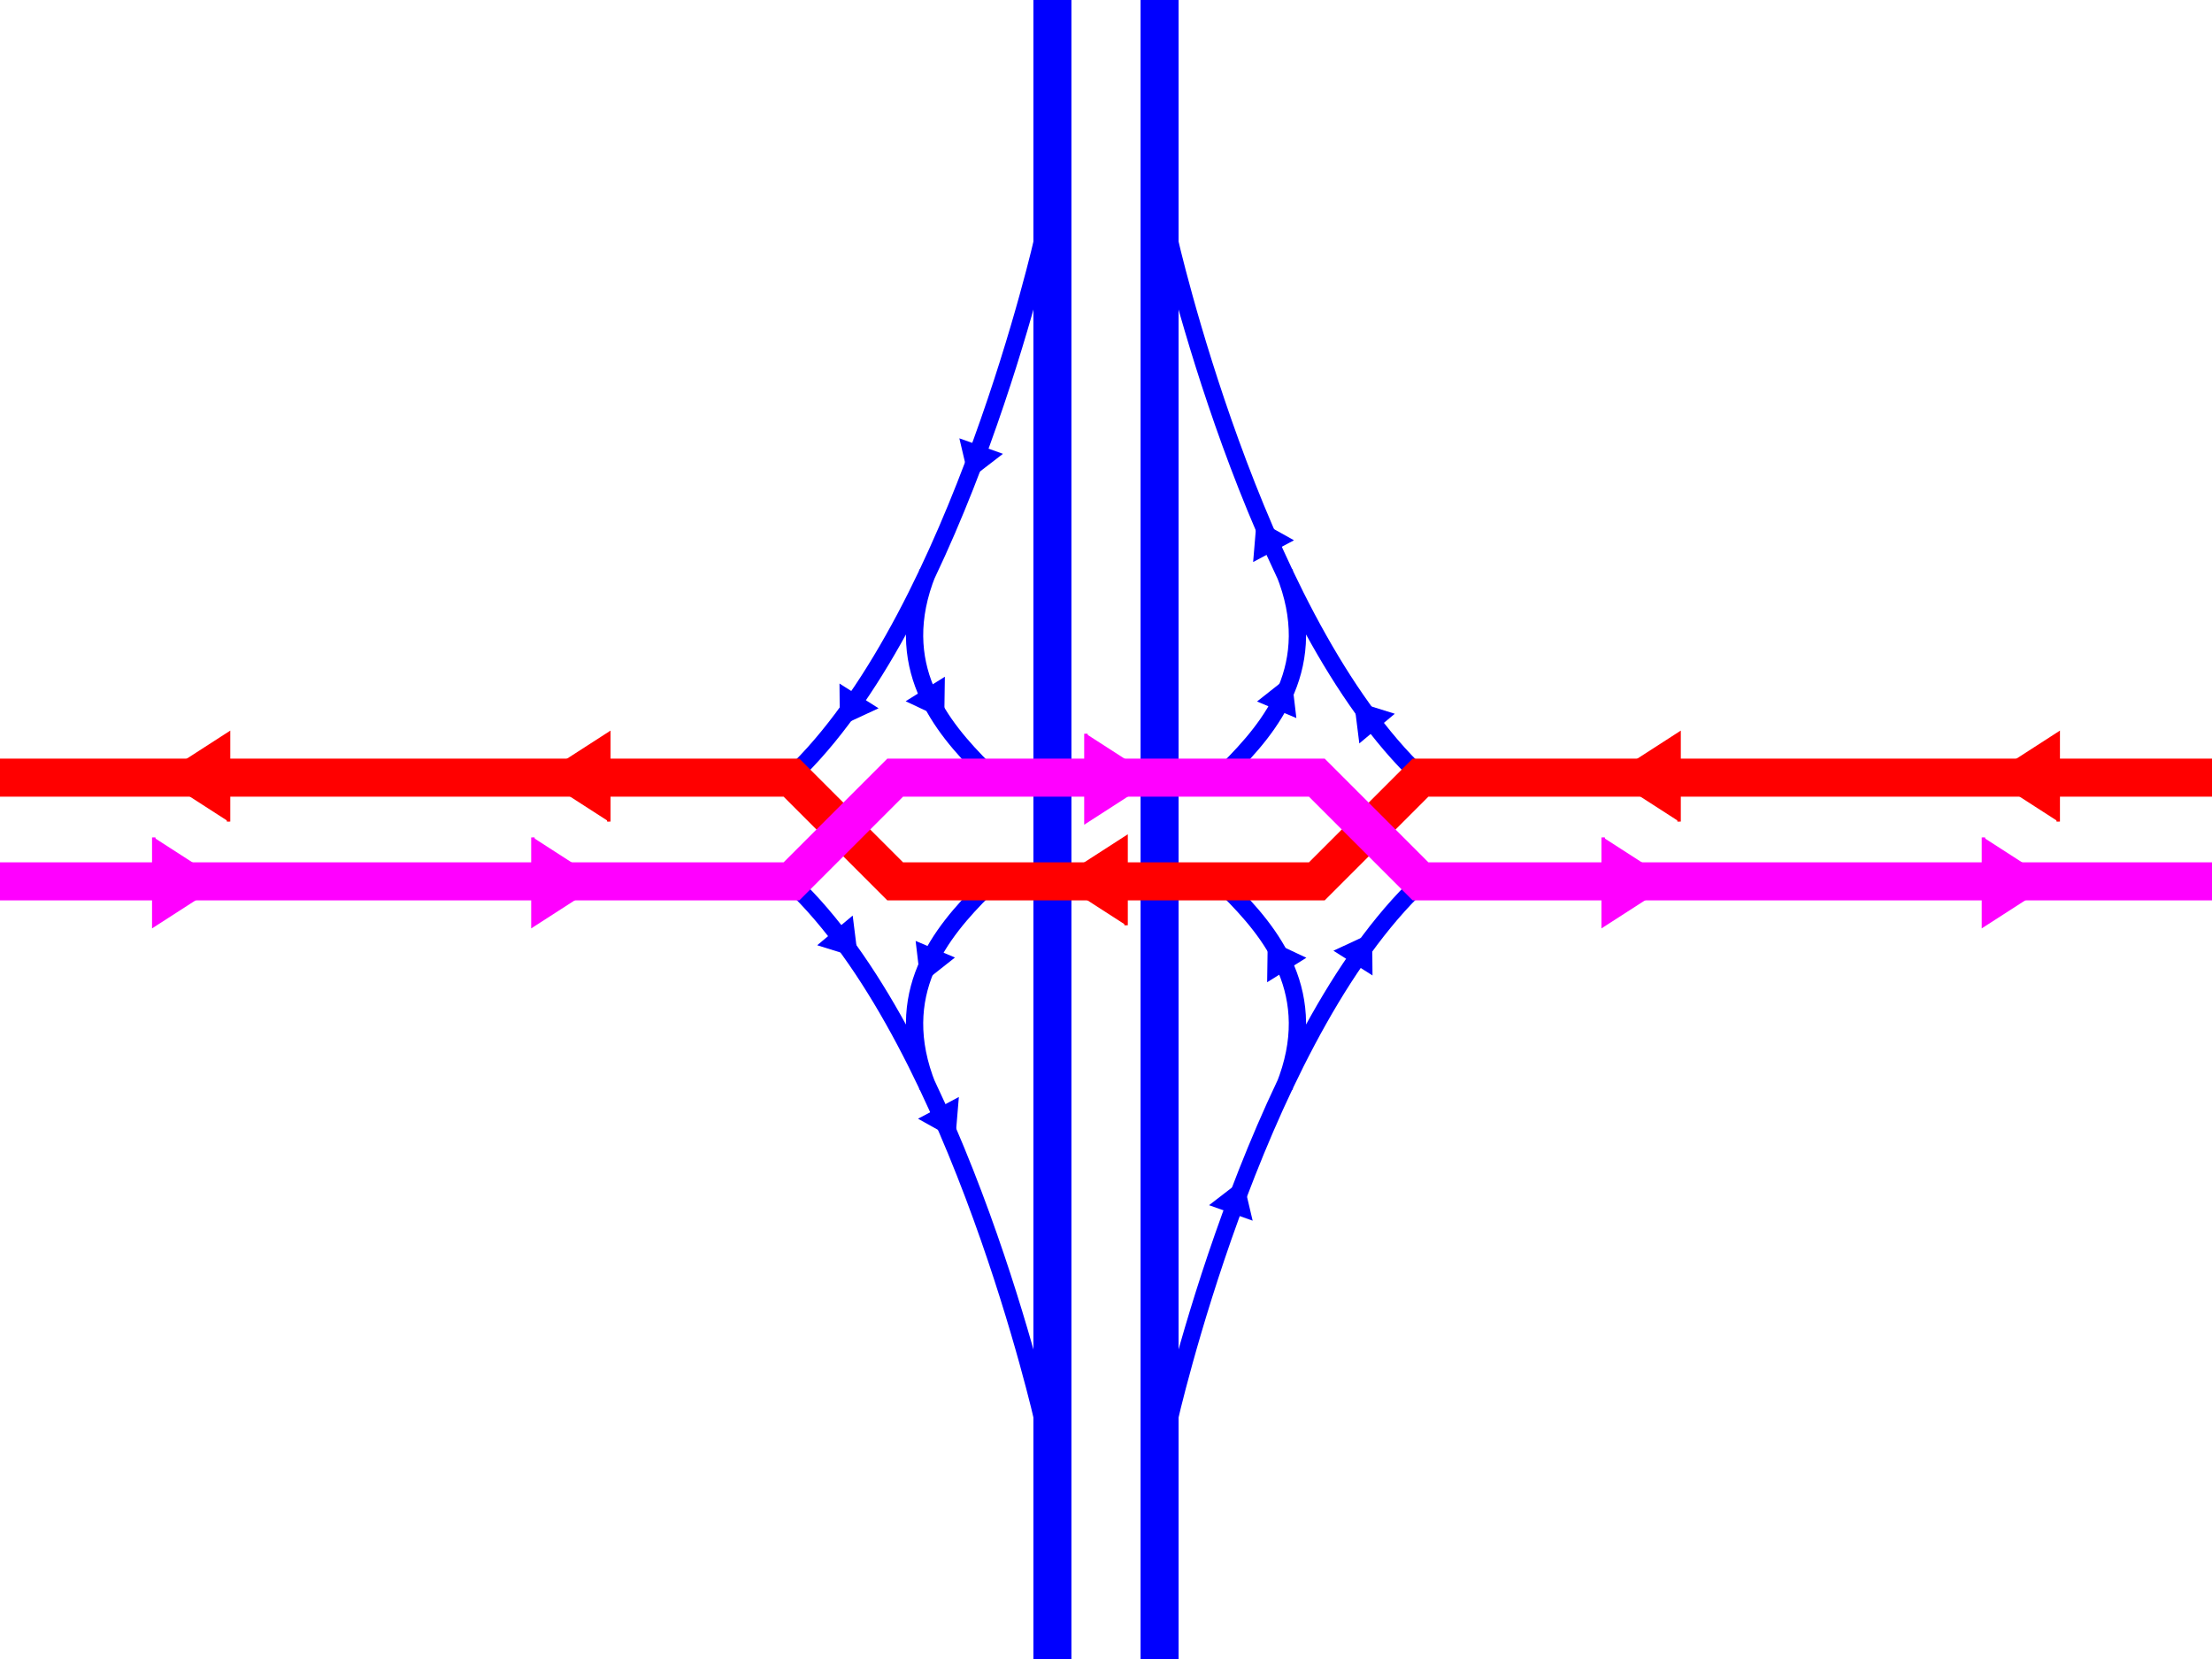
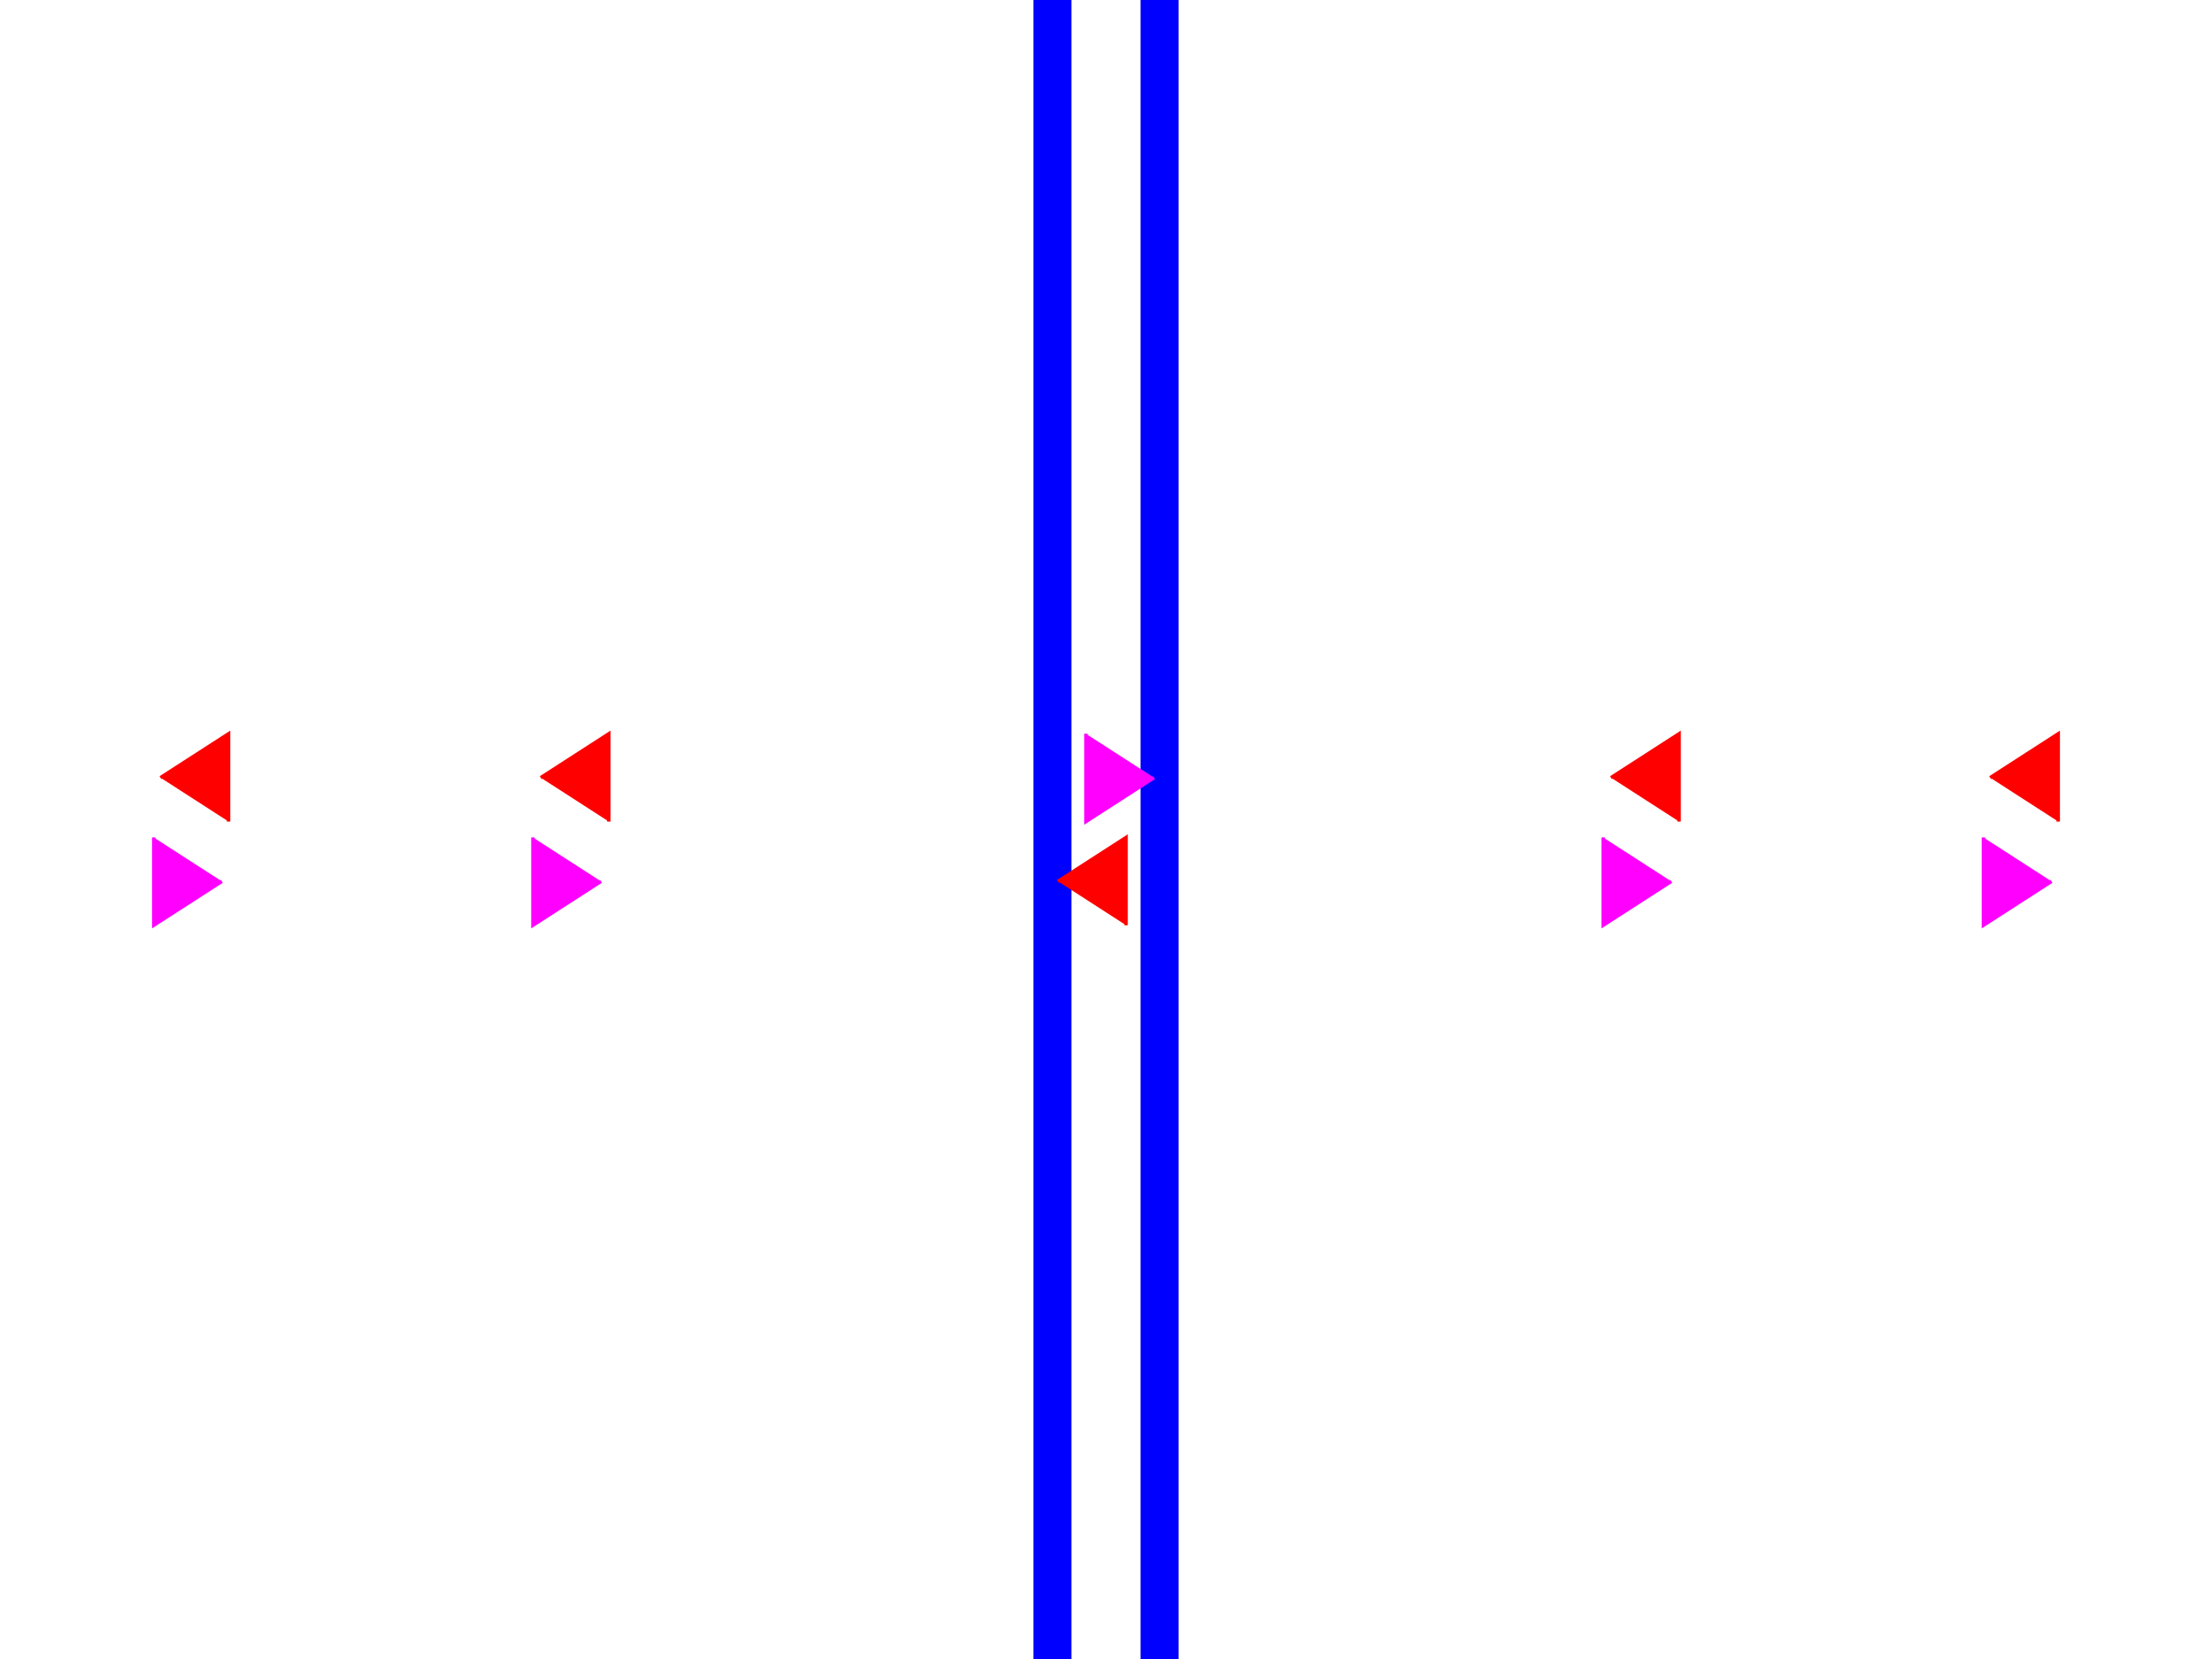
<svg xmlns="http://www.w3.org/2000/svg" xmlns:xlink="http://www.w3.org/1999/xlink" width="640" height="480" viewBox="-320 -240 640 480" version="1.1">
  <g id="right">
    <g fill="none" stroke="#00F">
-       <path id="ramp" d="M18.17-171.17s24.17 107.17 70.67 153.67m-37.25-56.97c10.88 27.02-3.82 44.66-16.47 57.3" stroke-width="5" />
      <use xlink:href="#ramp" transform="scale(1,-1)" />
      <path d="M15.5-240v480" stroke-width="11" />
    </g>
-     <path d="M43.6-89.7l10.79 6.02-11.82 6.29M71.76-37.16l11.8 3.67L73.29-24.9M43.7-37.04l9.89-7.81 1.49 12.61M46.8 31.85l11.17 5.26L46.62 44.2M77 29.87l.11 12.36L65.8 35.07M39.6 101.16l2.83 12.02-12.62-4.48" fill="#00F" />
  </g>
  <use xlink:href="#right" transform="rotate(180)" />
  <g fill="#F00" stroke="#F00">
    <g id="x">
-       <path d="M-320-15H-91l30 30H61l30-30H320" fill="none" stroke-width="11" />
      <path d="M-273.57-15l19.7-12.7V-2.3M-163.55-15l19.7-12.7V-2.3M-13.89 15 5.81 2.3V27.7M146.11-15l19.7-12.7V-2.3m90-12.7 19.7-12.7V-2.3" />
    </g>
  </g>
  <use xlink:href="#x" fill="#F0F" stroke="#F0F" transform="rotate(180)" />
</svg>